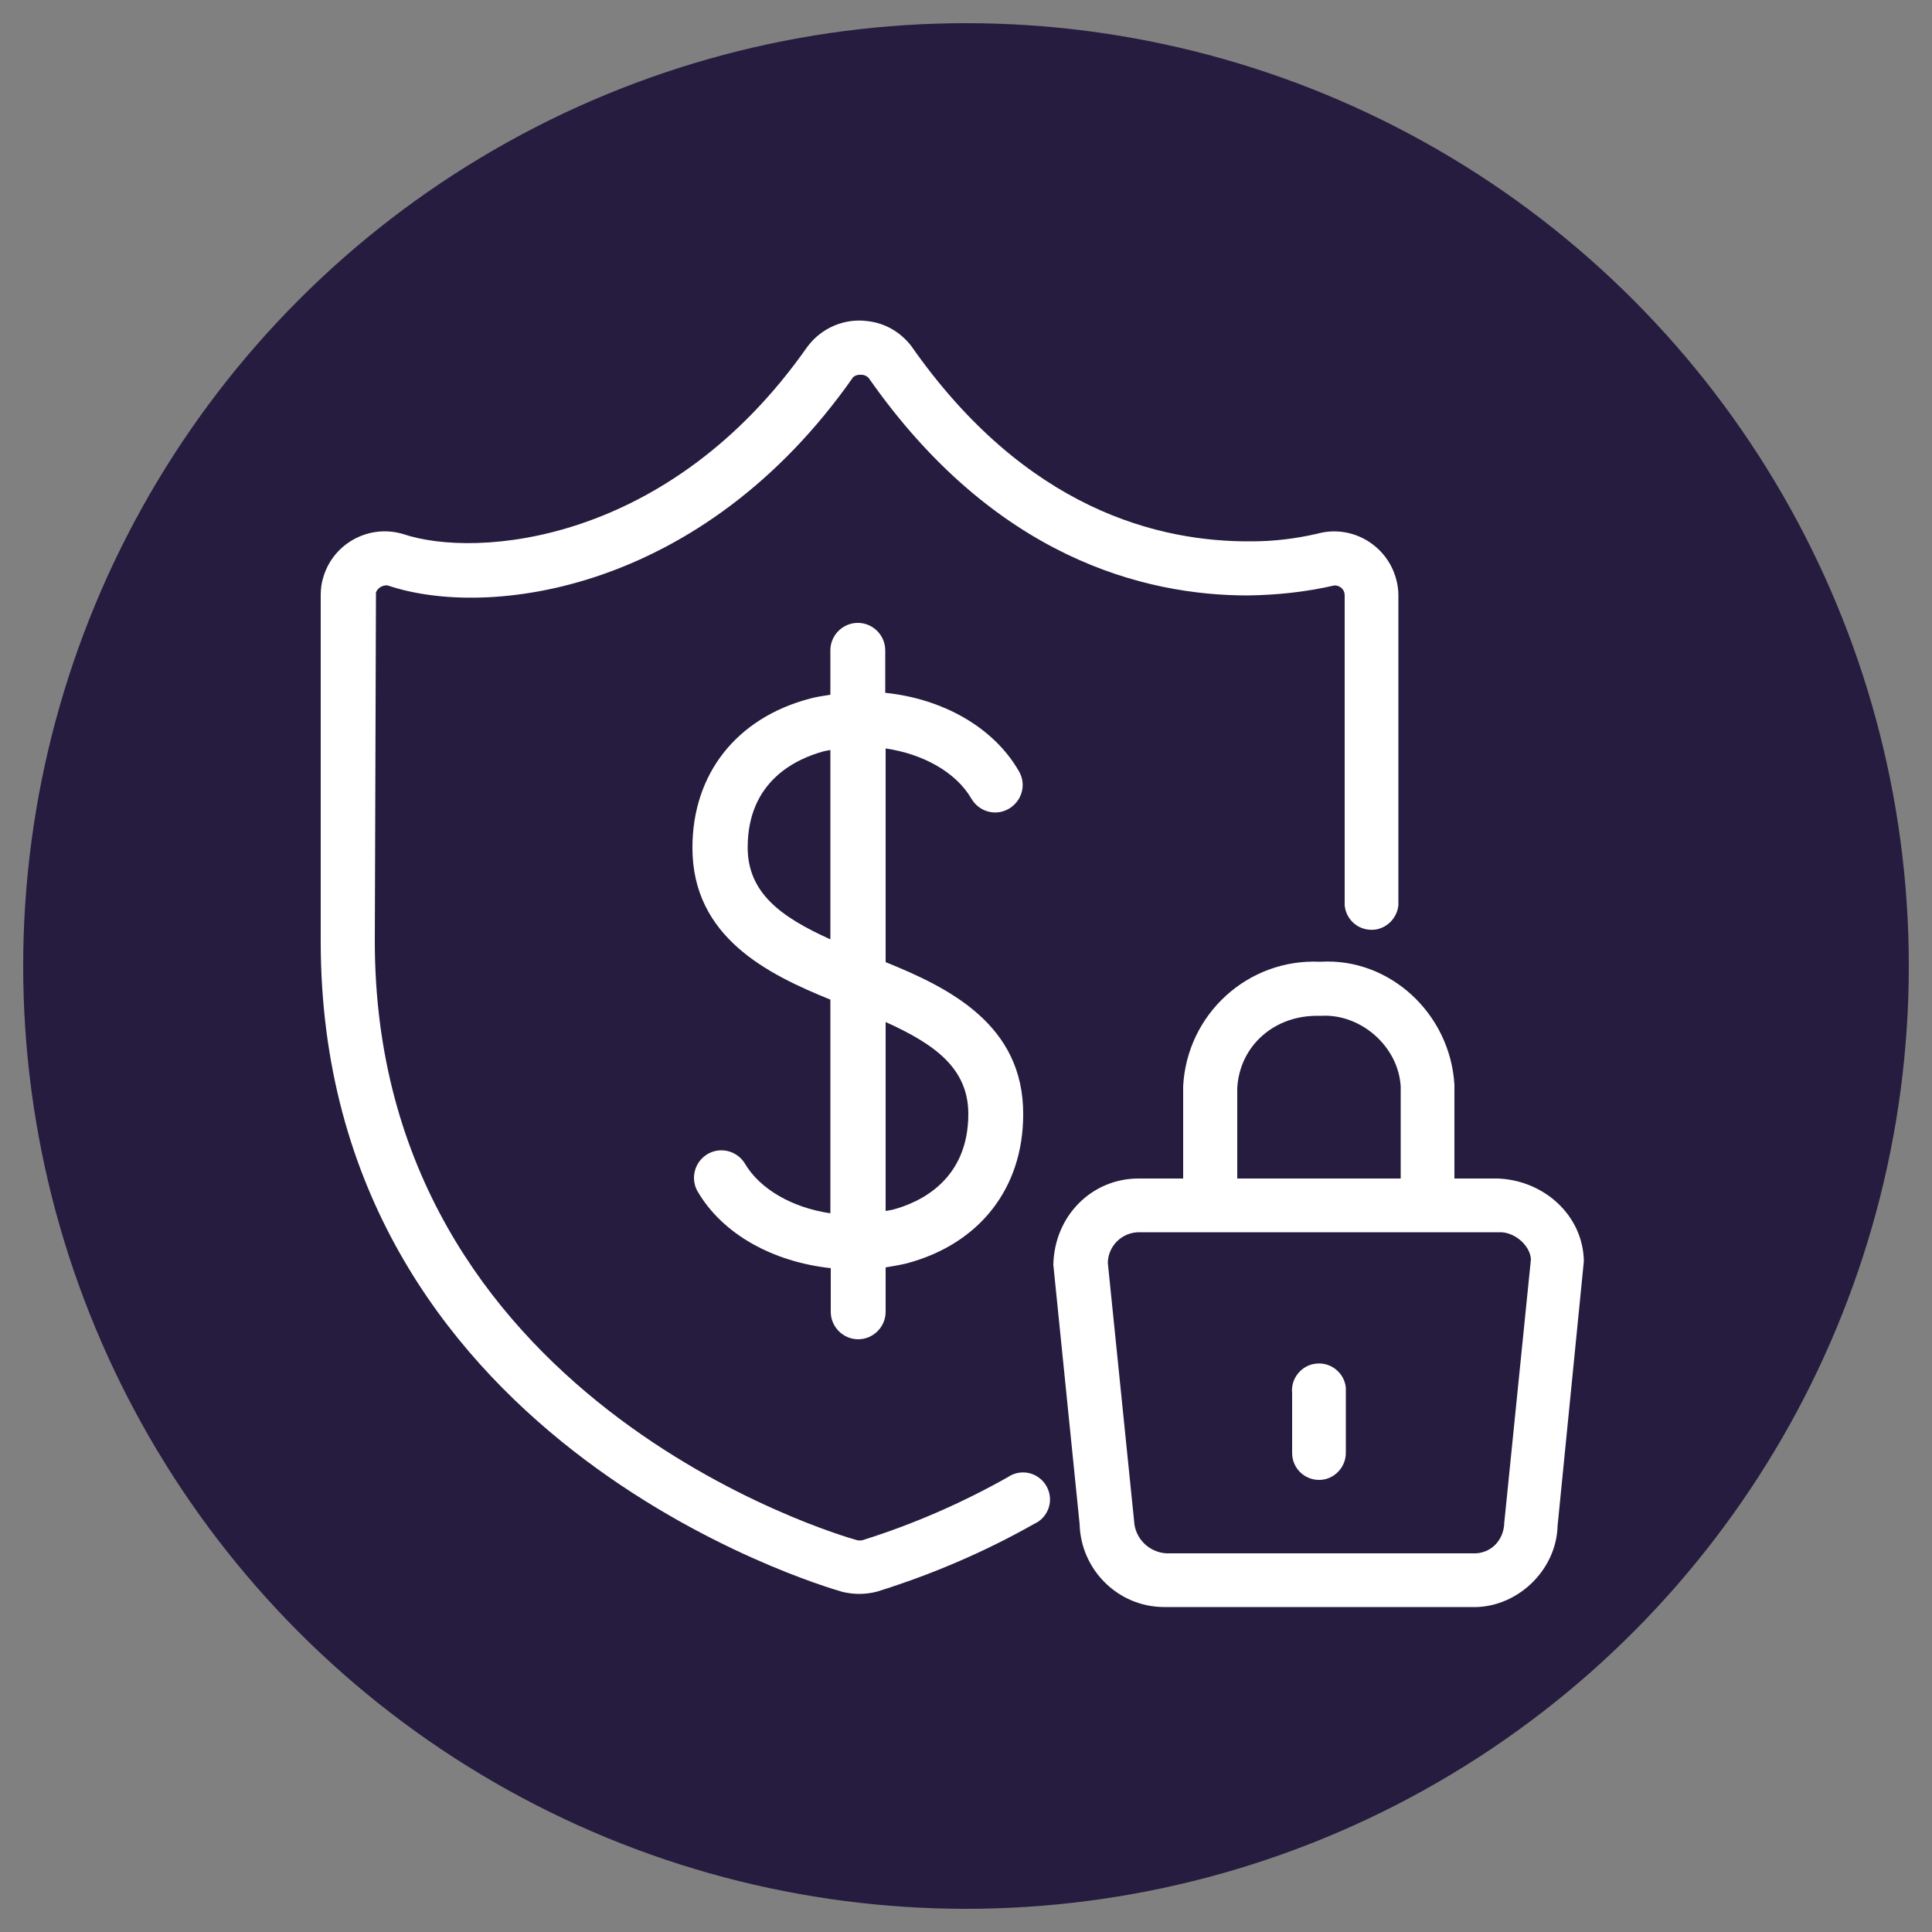
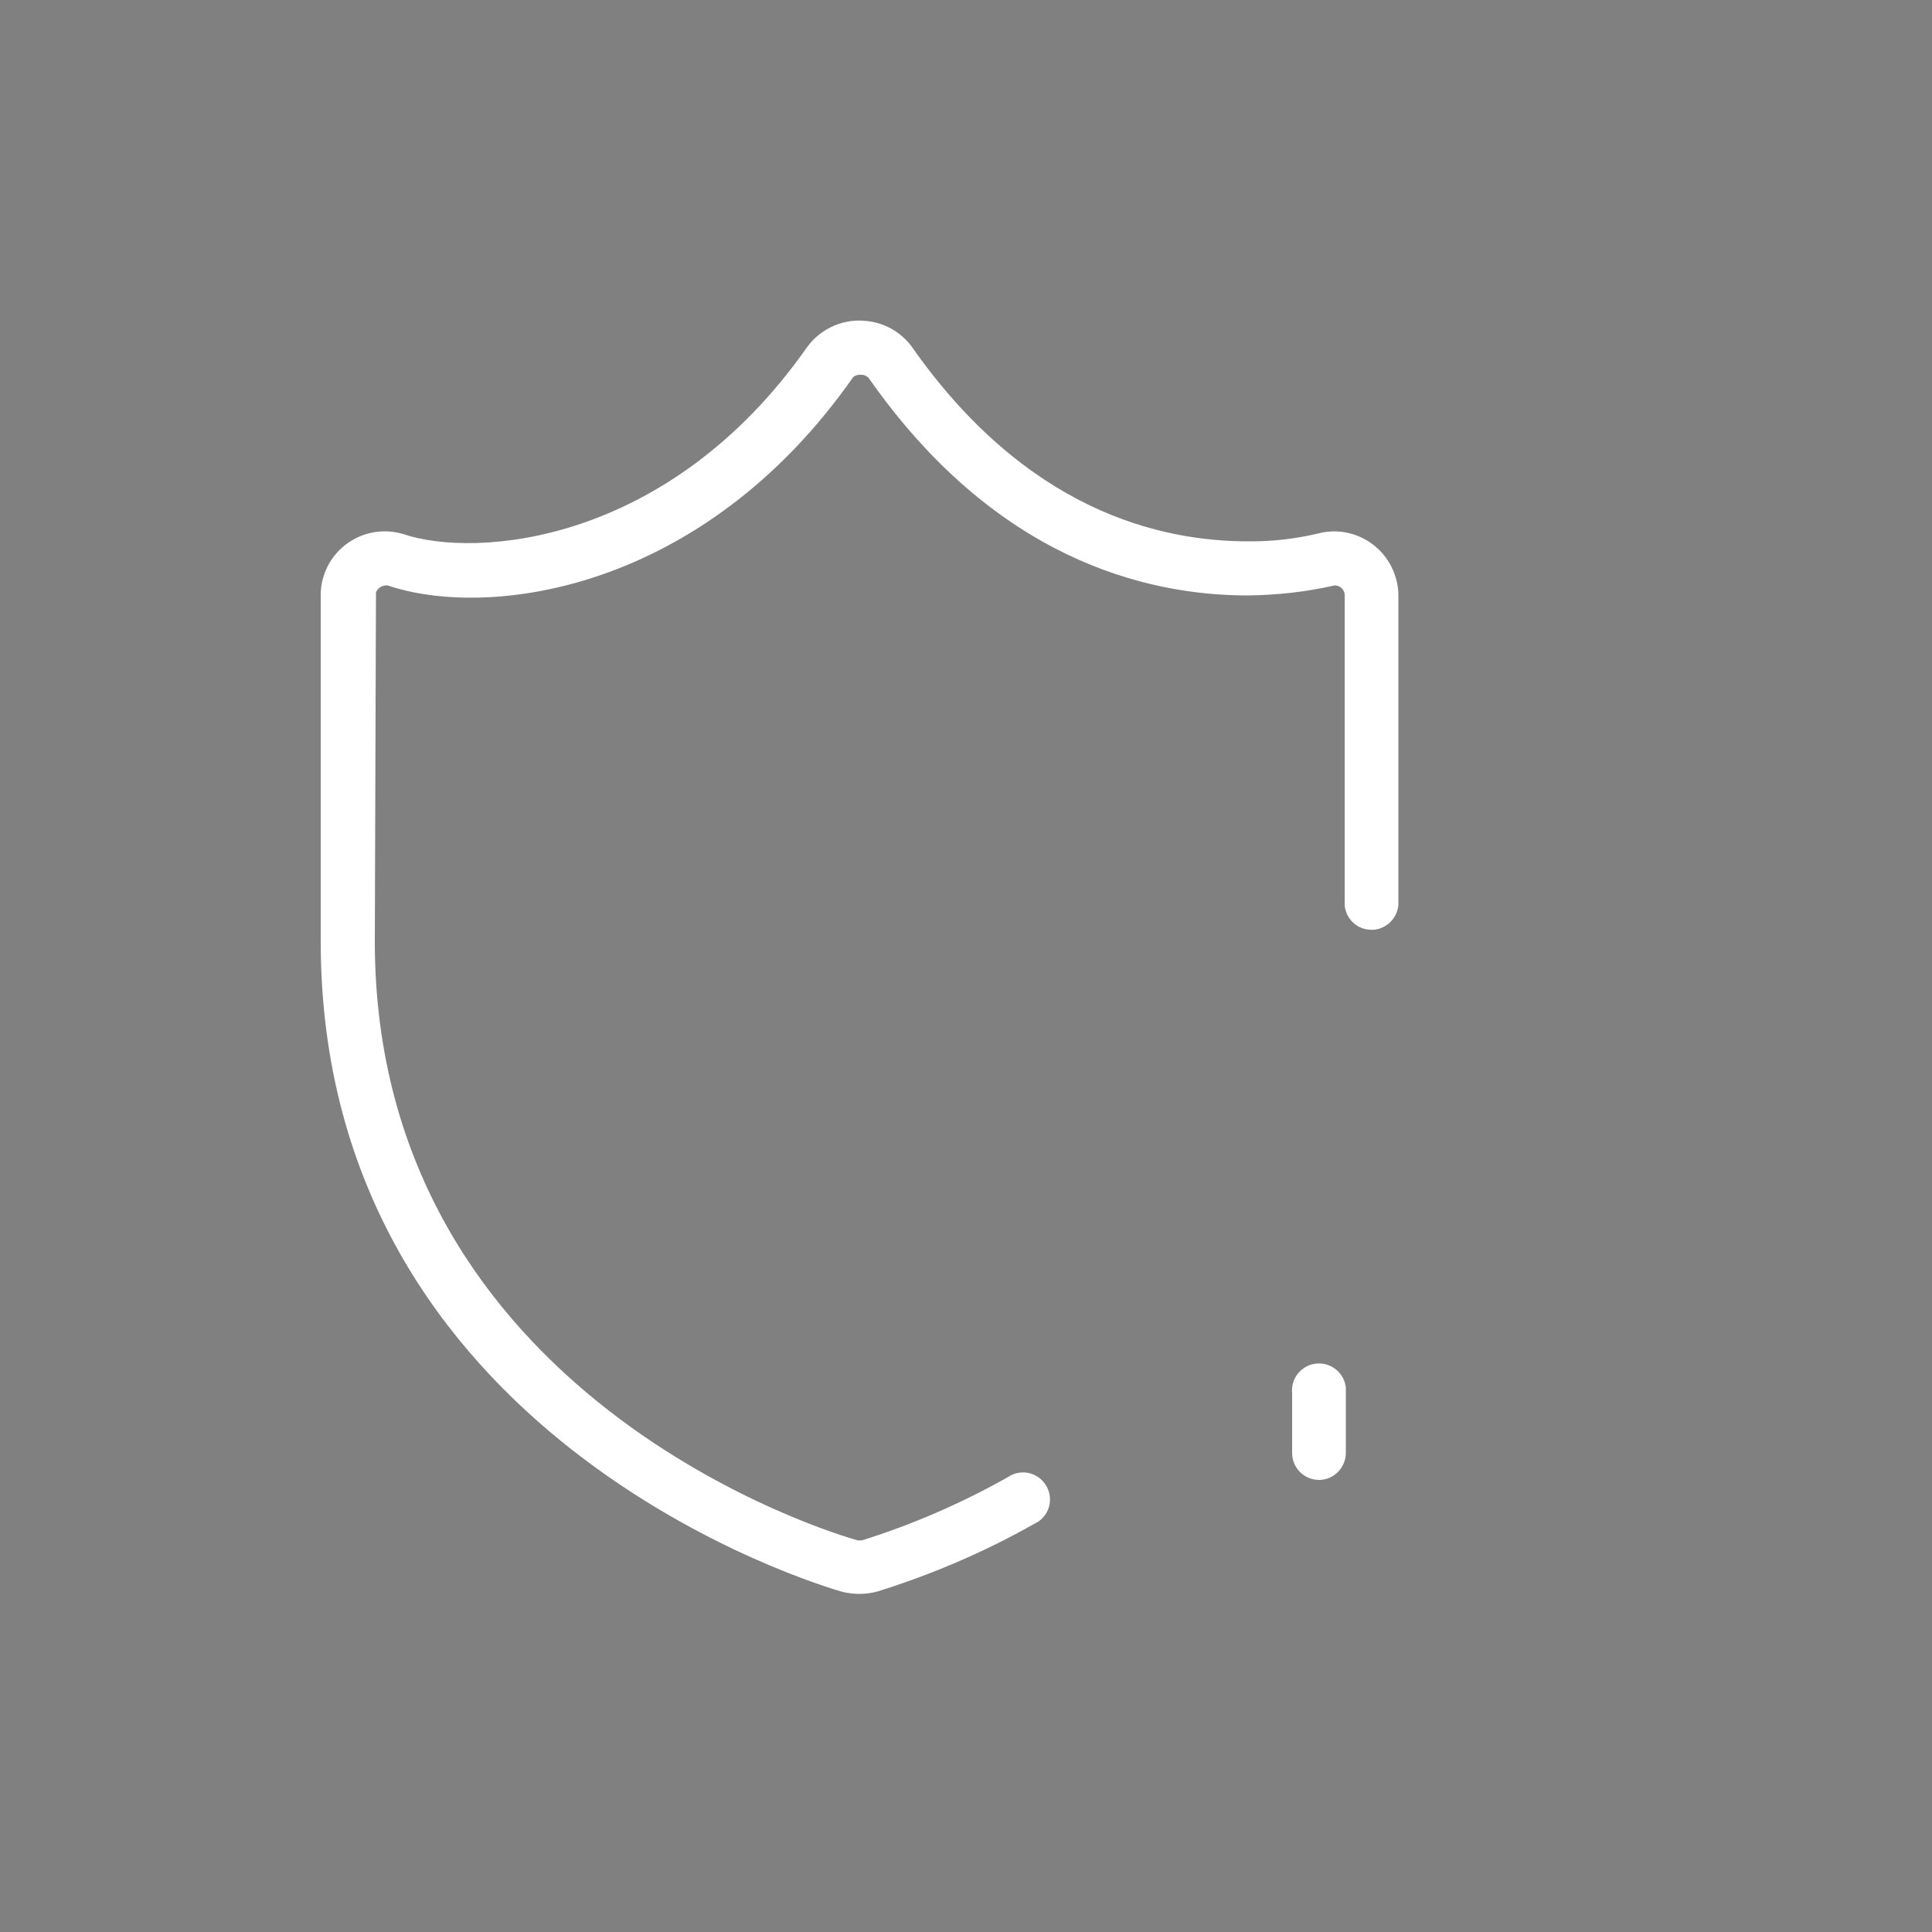
<svg xmlns="http://www.w3.org/2000/svg" version="1.1" id="Ebene_1" x="0px" y="0px" viewBox="0 0 500 500" style="enable-background:new 0 0 500 500;">
  <rect x="0" y="0" width="500" height="500" fill="#808080" stroke="none" />
  <style type="text/css">
	.st0{fill:#261C3F;}
	.st1{fill:#FFFFFF;}
</style>
  <title>secured-payment</title>
  <g id="BG">
-     <circle class="st0" cx="250" cy="250" r="244" />
-   </g>
+     </g>
  <g id="Icon_Round_2">
    <g id="secured-payment">
      <path class="st1" d="M222.3,412.5c-1.4,0-2.8-0.2-4.2-0.5C212.5,410.4,83,372.5,83,243.6V154c0-1.6,0.2-3.2,0.7-4.7&#13;&#10;   c2.6-8.7,11.8-13.7,20.6-11.1c18.9,6.4,68.8,2.7,104.6-48.4c3.6-4.9,9.6-7.5,15.6-6.7c4.5,0.5,8.5,2.8,11.3,6.4&#13;&#10;   c29.7,42.5,64.3,50.8,88.1,50.6c5.8,0,11.5-0.7,17.1-2c8.8-2.4,17.9,2.9,20.3,11.7c0.4,1.4,0.6,2.8,0.6,4.2v80.3&#13;&#10;   c-0.4,3.8-3.8,6.7-7.6,6.3c-3.4-0.3-6-3-6.3-6.3V154c0-1.4-1.2-2.5-2.6-2.5l0,0c-7.4,1.7-14.9,2.5-22.5,2.6&#13;&#10;   c-26.8,0-65.6-9.8-98.1-56.3c-0.5-0.5-1.1-0.8-1.8-0.8c-0.8-0.1-1.6,0.1-2.2,0.6c-39.1,55.8-94.6,62.7-120.5,53.9&#13;&#10;   c-1.3-0.1-2.5,0.6-3,1.8L97,243.6c0,118.5,119.7,153.6,124.8,155c0.4,0.1,0.9,0.1,1.4,0c13.1-4.1,25.7-9.6,37.6-16.3&#13;&#10;   c3.2-2.2,7.5-1.4,9.7,1.8s1.4,7.5-1.8,9.7c-0.3,0.2-0.7,0.4-1.1,0.6c-12.9,7.3-26.5,13.1-40.6,17.5&#13;&#10;   C225.5,412.3,223.9,412.5,222.3,412.5z" />
-       <path class="st1" d="M387.6,305h-11.2v-24.3c-1.1-18.4-16.8-32.9-34.7-31.8c-18.7-0.9-34.5,13.5-35.5,32.2V305h-11.6&#13;&#10;   c-11.9,0-21.7,9.5-22,22.3l6.8,67.1c0.3,11.9,10,21.5,21.9,21.5h79.3c11.8,0.5,22.2-9.4,22.5-21l6.8-68.5&#13;&#10;   C409.7,314.4,399.4,305.4,387.6,305z M320.2,281.6c0.6-10.9,9.6-19.1,21.5-18.7c10.3-0.7,20.2,7.8,20.8,18.3V305h-42.3&#13;&#10;   L320.2,281.6z M389.3,394.1c-0.1,4.4-3.4,8.2-8.4,7.9h-79.1c-4.5-0.3-8.1-3.9-8.3-8.4l-6.8-66.8c0.1-4.4,3.7-7.9,8.1-7.9h93.1&#13;&#10;   c4-0.2,8.1,3.4,8.3,7L389.3,394.1z" />
      <path class="st1" d="M341.4,383c-3.9,0-7-3.1-7-7v-15.5c-0.4-3.8,2.5-7.3,6.3-7.6c3.8-0.4,7.3,2.5,7.6,6.3c0,0.4,0,0.9,0,1.3V376&#13;&#10;   C348.3,379.8,345.2,383,341.4,383z" />
-       <path class="st1" d="M229.2,249v-55.3c9.6,1.4,18.2,6.1,22.2,13c2,3.4,6.3,4.6,9.7,2.6c3.4-2,4.6-6.3,2.6-9.7&#13;&#10;   c-6.6-11.5-19.9-18.8-34.6-20.3v-11c0-3.9-3.2-7.1-7.1-7.1c-3.9,0-7.1,3.2-7.1,7.1v11.5c-1.8,0.3-3.5,0.5-5.3,1&#13;&#10;   c-19,5-30.4,19.5-30.4,38.6c0,23.1,19.4,32.7,35.7,39.3V314c-9.6-1.4-18.2-6.1-22.2-13c-2.1-3.3-6.5-4.3-9.8-2.2&#13;&#10;   c-3.1,2-4.2,6-2.5,9.3c6.6,11.5,19.9,18.5,34.6,20.1v11.3c0,3.9,3.2,7.1,7.1,7.1c3.9,0,7.1-3.2,7.1-7.1V328c1.8-0.3,3.6-0.6,5.3-1&#13;&#10;   c19-5,30.3-19.5,30.3-38.6C264.9,265.1,245.5,255.6,229.2,249z M214.9,243.1c-12.9-5.8-21.4-12.1-21.4-23.8&#13;&#10;   c0-17.1,12.4-22.9,19.8-24.9c0.5-0.1,1.1-0.2,1.6-0.3V243.1z M230.9,313.1c-0.6,0.1-1.1,0.2-1.7,0.3v-48.9&#13;&#10;   c12.9,5.8,21.4,12.1,21.4,23.8C250.6,305.3,238.2,311.2,230.9,313.1L230.9,313.1z" />
    </g>
  </g>
</svg>